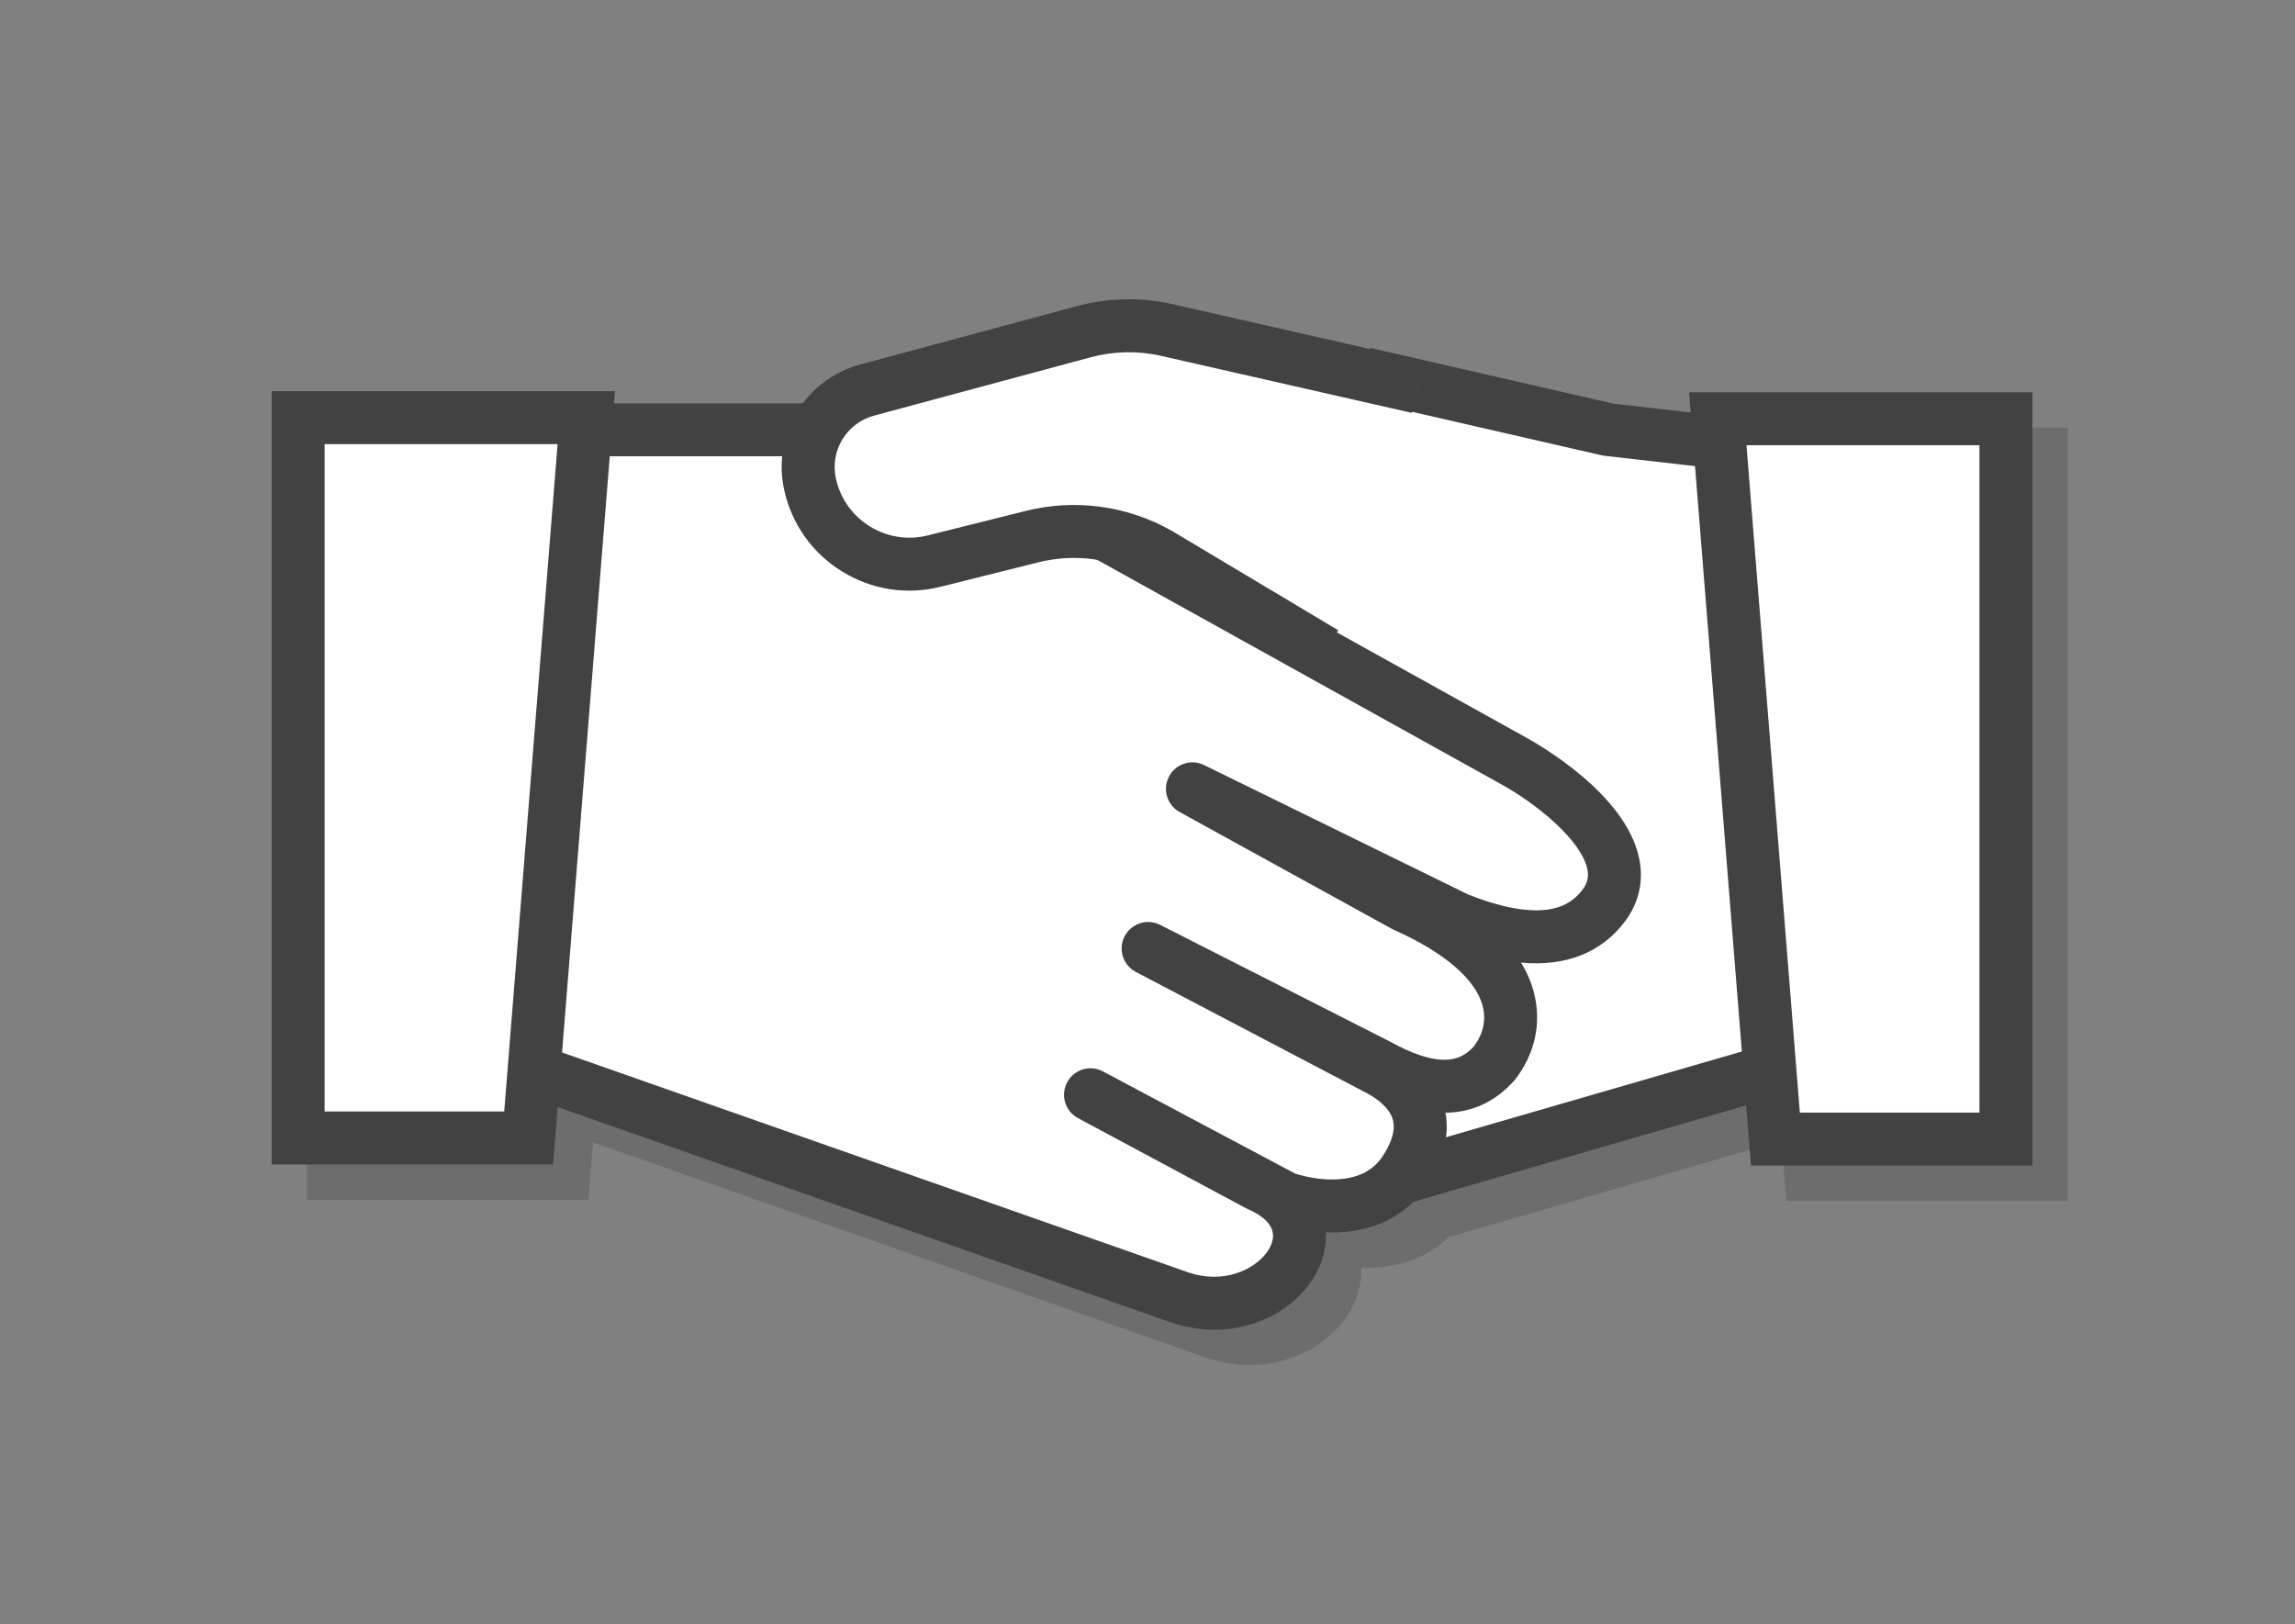
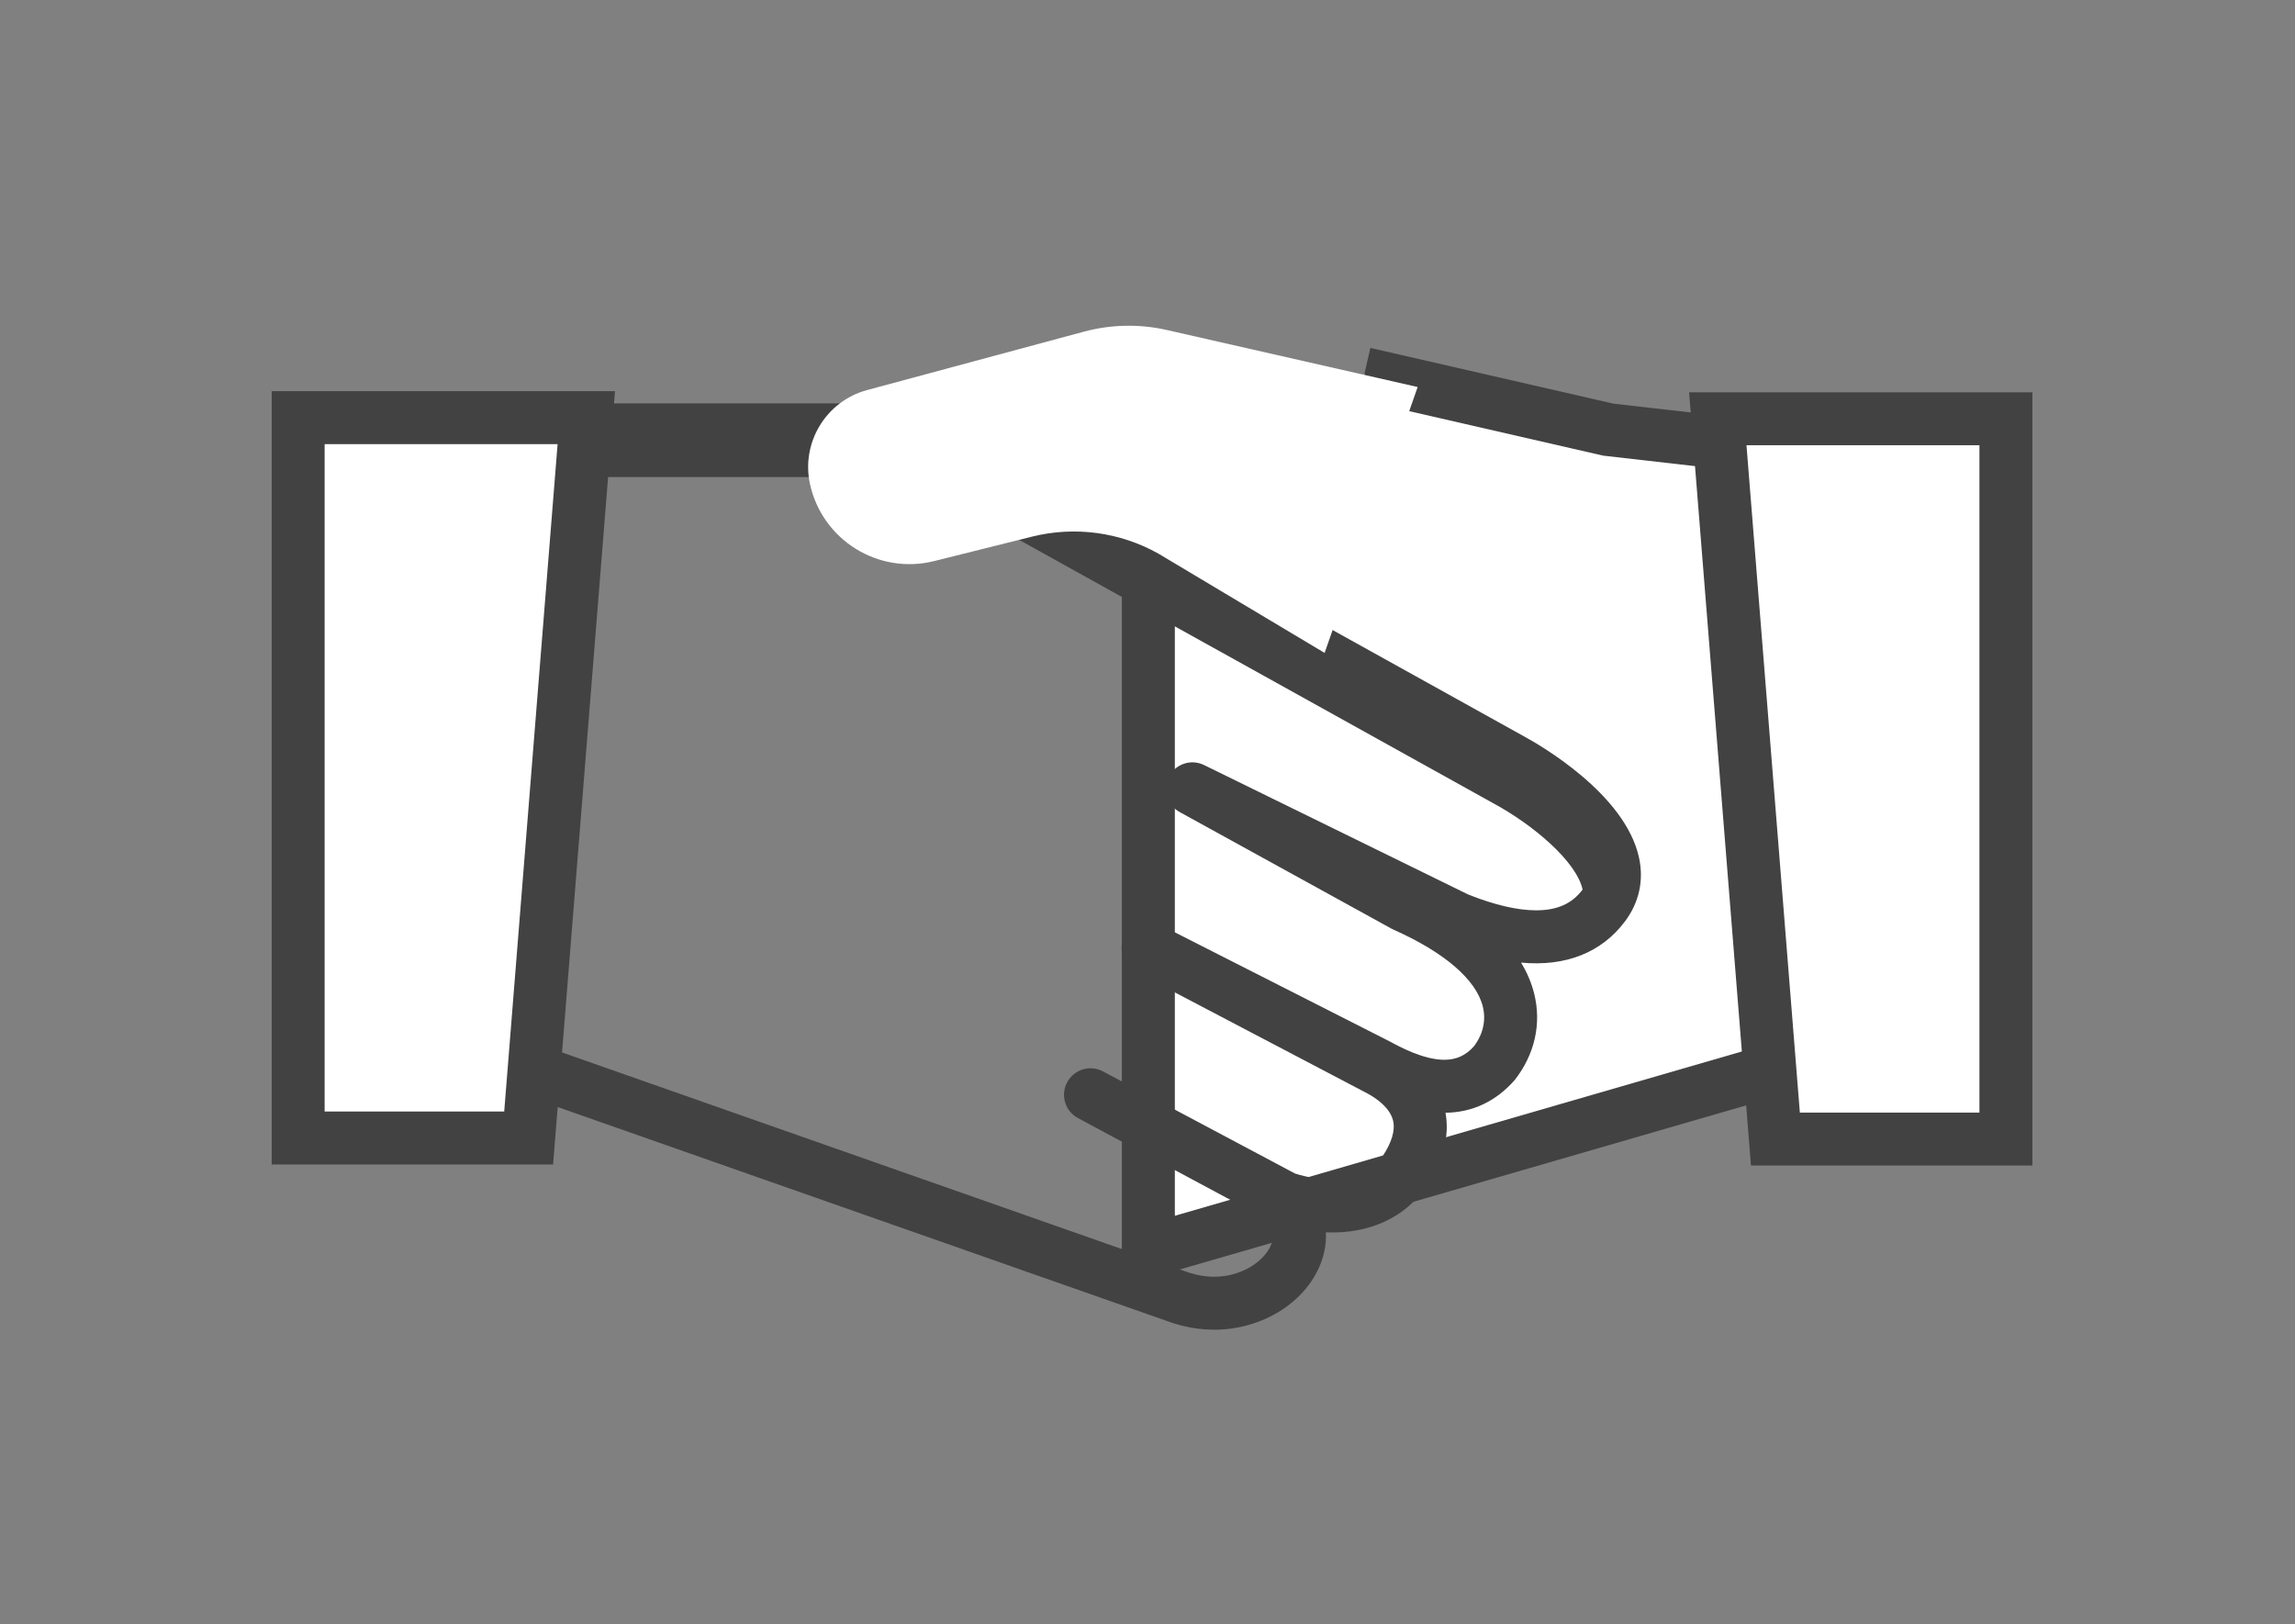
<svg xmlns="http://www.w3.org/2000/svg" version="1.1" id="レイヤー_1" x="0px" y="0px" width="130px" height="92px" viewBox="0 0 130 92" enable-background="new 0 0 130 92" xml:space="preserve">
  <rect x="0" y="0" width="130" height="92" fill="#808080" stroke="none" />
-   <path opacity="0.15" fill="#040000" d="M97.679,24.22l0.092,1.143l-4.369-0.497l-13.776-3.159l-0.015,0.064l-11.174-2.54  c-1.789-0.406-3.668-0.369-5.438,0.108l-12.268,3.305c-1.354,0.364-2.475,1.161-3.255,2.202H36.779l0.055-0.69H17.389v43.803H33.33  l0.26-3.253l34.562,12.138c0.863,0.315,1.749,0.475,2.631,0.475c3.034,0,5.718-1.928,6.243-4.485  c0.066-0.326,0.096-0.674,0.077-1.031c1.999,0.091,3.723-0.534,4.936-1.723l18.872-5.468l0.272,3.41h15.941V24.22H97.679z" />
  <g>
    <polyline fill="#FFFFFF" points="65.048,32.956 65.048,70.861 99.062,61.006 111.178,61.081 112.119,26.731 91.148,24.347    77.29,21.169  " />
    <polygon fill="#434242" points="63.548,72.857 63.548,32.956 66.549,32.956 66.549,68.865 98.854,59.505 109.719,59.572    110.582,28.066 90.813,25.809 76.955,22.631 77.625,19.707 91.401,22.866 113.656,25.396 112.637,62.59 99.271,62.507  " />
  </g>
  <g>
-     <path fill="#FFFFFF" d="M17.705,24.347h34.274l33.596,18.661c2.93,1.587,7.53,5.271,5.271,8.283c-1.63,2.172-4.52,2.26-8.284,0.753   l-15.016-7.359l12.003,6.606c6.777,3.013,6.777,6.777,5.071,8.961c-2.059,2.335-5.04,0.914-6.577,0.076l-13.008-6.604l13.149,6.899   c1.452,0.791,3.453,2.597,1.364,5.729c-1.506,2.259-4.518,2.259-6.777,1.506l-11-5.848l9.495,5.095   c5.271,2.259,0.753,8.283-4.599,6.329L29.129,60.252l-11.332,1.582L17.705,24.347z" />
-     <path fill="#434242" d="M68.783,75.318c-0.882,0-1.768-0.159-2.631-0.475L28.976,61.788l-10.971,1.531   c-0.431,0.062-0.864-0.069-1.191-0.353c-0.327-0.284-0.516-0.695-0.517-1.129l-0.093-37.487c-0.001-0.398,0.157-0.781,0.438-1.063   c0.281-0.282,0.664-0.44,1.062-0.44h34.274c0.255,0,0.505,0.065,0.729,0.188l33.596,18.661c0.941,0.51,5.75,3.275,6.537,6.875   c0.284,1.297,0.01,2.549-0.794,3.62c-1.317,1.754-3.336,2.573-5.887,2.333c0.345,0.563,0.593,1.15,0.744,1.759   c0.425,1.702,0.034,3.439-1.102,4.893c-1.07,1.218-2.405,1.835-3.92,1.853c0.237,1.322-0.127,2.719-1.085,4.156   c-1.183,1.774-3.231,2.723-5.693,2.617c0.019,0.357-0.011,0.705-0.077,1.031C74.501,73.391,71.817,75.318,68.783,75.318z    M29.129,58.752c0.169,0,0.337,0.028,0.497,0.085L67.164,72.02c0.55,0.2,1.089,0.299,1.619,0.299c1.72,0,3.097-1.079,3.304-2.088   c0.179-0.867-0.67-1.428-1.412-1.746c-0.04-0.018-0.08-0.036-0.118-0.058l-9.495-5.095c-0.729-0.391-1.003-1.298-0.614-2.028   c0.39-0.729,1.295-1.006,2.027-0.617l10.884,5.786c0.698,0.22,1.416,0.336,2.085,0.336c1.325,0,2.286-0.434,2.856-1.288   c0.54-0.811,0.745-1.502,0.608-2.056c-0.184-0.743-0.982-1.274-1.442-1.524l-13.128-6.889c-0.73-0.383-1.014-1.283-0.636-2.017   c0.379-0.731,1.278-1.021,2.012-0.649l13.007,6.604c0.55,0.299,1.906,1.039,3.093,1.039c0.684,0,1.218-0.245,1.681-0.77   c0.335-0.433,0.749-1.242,0.498-2.25c-0.381-1.524-2.176-3.068-5.054-4.348c-0.039-0.018-0.077-0.036-0.114-0.057l-12.003-6.607   c-0.713-0.393-0.983-1.283-0.607-2.006c0.375-0.723,1.26-1.016,1.991-0.655l14.964,7.334c1.493,0.593,2.785,0.894,3.841,0.894   c1.196,0,2.034-0.374,2.635-1.175c0.279-0.372,0.361-0.735,0.264-1.179c-0.351-1.602-2.806-3.669-5.05-4.885l-33.27-18.48H19.208   l0.085,34.264l9.628-1.344C28.991,58.757,29.06,58.752,29.129,58.752z" />
+     <path fill="#434242" d="M68.783,75.318c-0.882,0-1.768-0.159-2.631-0.475L28.976,61.788l-10.971,1.531   c-0.431,0.062-0.864-0.069-1.191-0.353c-0.327-0.284-0.516-0.695-0.517-1.129l-0.093-37.487c-0.001-0.398,0.157-0.781,0.438-1.063   c0.281-0.282,0.664-0.44,1.062-0.44h34.274c0.255,0,0.505,0.065,0.729,0.188l33.596,18.661c0.941,0.51,5.75,3.275,6.537,6.875   c0.284,1.297,0.01,2.549-0.794,3.62c-1.317,1.754-3.336,2.573-5.887,2.333c0.345,0.563,0.593,1.15,0.744,1.759   c0.425,1.702,0.034,3.439-1.102,4.893c-1.07,1.218-2.405,1.835-3.92,1.853c0.237,1.322-0.127,2.719-1.085,4.156   c-1.183,1.774-3.231,2.723-5.693,2.617c0.019,0.357-0.011,0.705-0.077,1.031C74.501,73.391,71.817,75.318,68.783,75.318z    M29.129,58.752c0.169,0,0.337,0.028,0.497,0.085L67.164,72.02c0.55,0.2,1.089,0.299,1.619,0.299c1.72,0,3.097-1.079,3.304-2.088   c0.179-0.867-0.67-1.428-1.412-1.746c-0.04-0.018-0.08-0.036-0.118-0.058l-9.495-5.095c-0.729-0.391-1.003-1.298-0.614-2.028   c0.39-0.729,1.295-1.006,2.027-0.617l10.884,5.786c0.698,0.22,1.416,0.336,2.085,0.336c1.325,0,2.286-0.434,2.856-1.288   c0.54-0.811,0.745-1.502,0.608-2.056c-0.184-0.743-0.982-1.274-1.442-1.524l-13.128-6.889c-0.73-0.383-1.014-1.283-0.636-2.017   c0.379-0.731,1.278-1.021,2.012-0.649l13.007,6.604c0.55,0.299,1.906,1.039,3.093,1.039c0.684,0,1.218-0.245,1.681-0.77   c0.335-0.433,0.749-1.242,0.498-2.25c-0.381-1.524-2.176-3.068-5.054-4.348c-0.039-0.018-0.077-0.036-0.114-0.057l-12.003-6.607   c-0.713-0.393-0.983-1.283-0.607-2.006c0.375-0.723,1.26-1.016,1.991-0.655l14.964,7.334c1.493,0.593,2.785,0.894,3.841,0.894   c1.196,0,2.034-0.374,2.635-1.175c-0.351-1.602-2.806-3.669-5.05-4.885l-33.27-18.48H19.208   l0.085,34.264l9.628-1.344C28.991,58.757,29.06,58.752,29.129,58.752z" />
  </g>
  <g>
    <polygon fill="#FFFFFF" points="113.625,64.521 100.568,64.521 97.304,23.72 113.625,23.72  " />
    <path fill="#434242" d="M115.125,66.021H99.184L95.679,22.22h19.446V66.021z M101.953,63.021h10.172V25.22H98.929L101.953,63.021z" />
  </g>
  <g>
    <polygon fill="#FFFFFF" points="29.945,64.459 16.889,64.459 16.889,23.656 33.209,23.656  " />
    <path fill="#434242" d="M31.33,65.959H15.389V22.156h19.446L31.33,65.959z M18.389,62.959h10.172l3.024-37.803H18.389V62.959z" />
  </g>
  <g>
    <path fill="#FFFFFF" d="M80.303,21.922l-14.199-3.228c-1.555-0.354-3.174-0.321-4.715,0.094l-12.268,3.305   c-2.333,0.628-3.759,2.981-3.236,5.341l0,0c0.703,3.169,3.881,5.135,7.031,4.347l5.535-1.383c2.427-0.607,4.994-0.262,7.174,0.965   l9.408,5.62" />
-     <path fill="#434242" d="M74.262,38.27l-9.407-5.62c-1.82-1.023-3.978-1.312-6.041-0.797l-5.535,1.383   c-1.92,0.479-3.903,0.171-5.584-0.868c-1.683-1.04-2.846-2.677-3.274-4.609c-0.698-3.151,1.195-6.275,4.311-7.114l12.268-3.305   c1.769-0.478,3.65-0.514,5.437-0.108l14.199,3.228l-0.664,2.926l-14.2-3.228c-1.312-0.3-2.692-0.271-3.992,0.079l-12.268,3.305   c-1.562,0.421-2.512,1.988-2.162,3.568c0.252,1.134,0.935,2.096,1.923,2.707c0.988,0.61,2.152,0.792,3.279,0.51l5.535-1.383   c2.809-0.704,5.748-0.309,8.273,1.113l9.441,5.64L74.262,38.27z" />
  </g>
</svg>